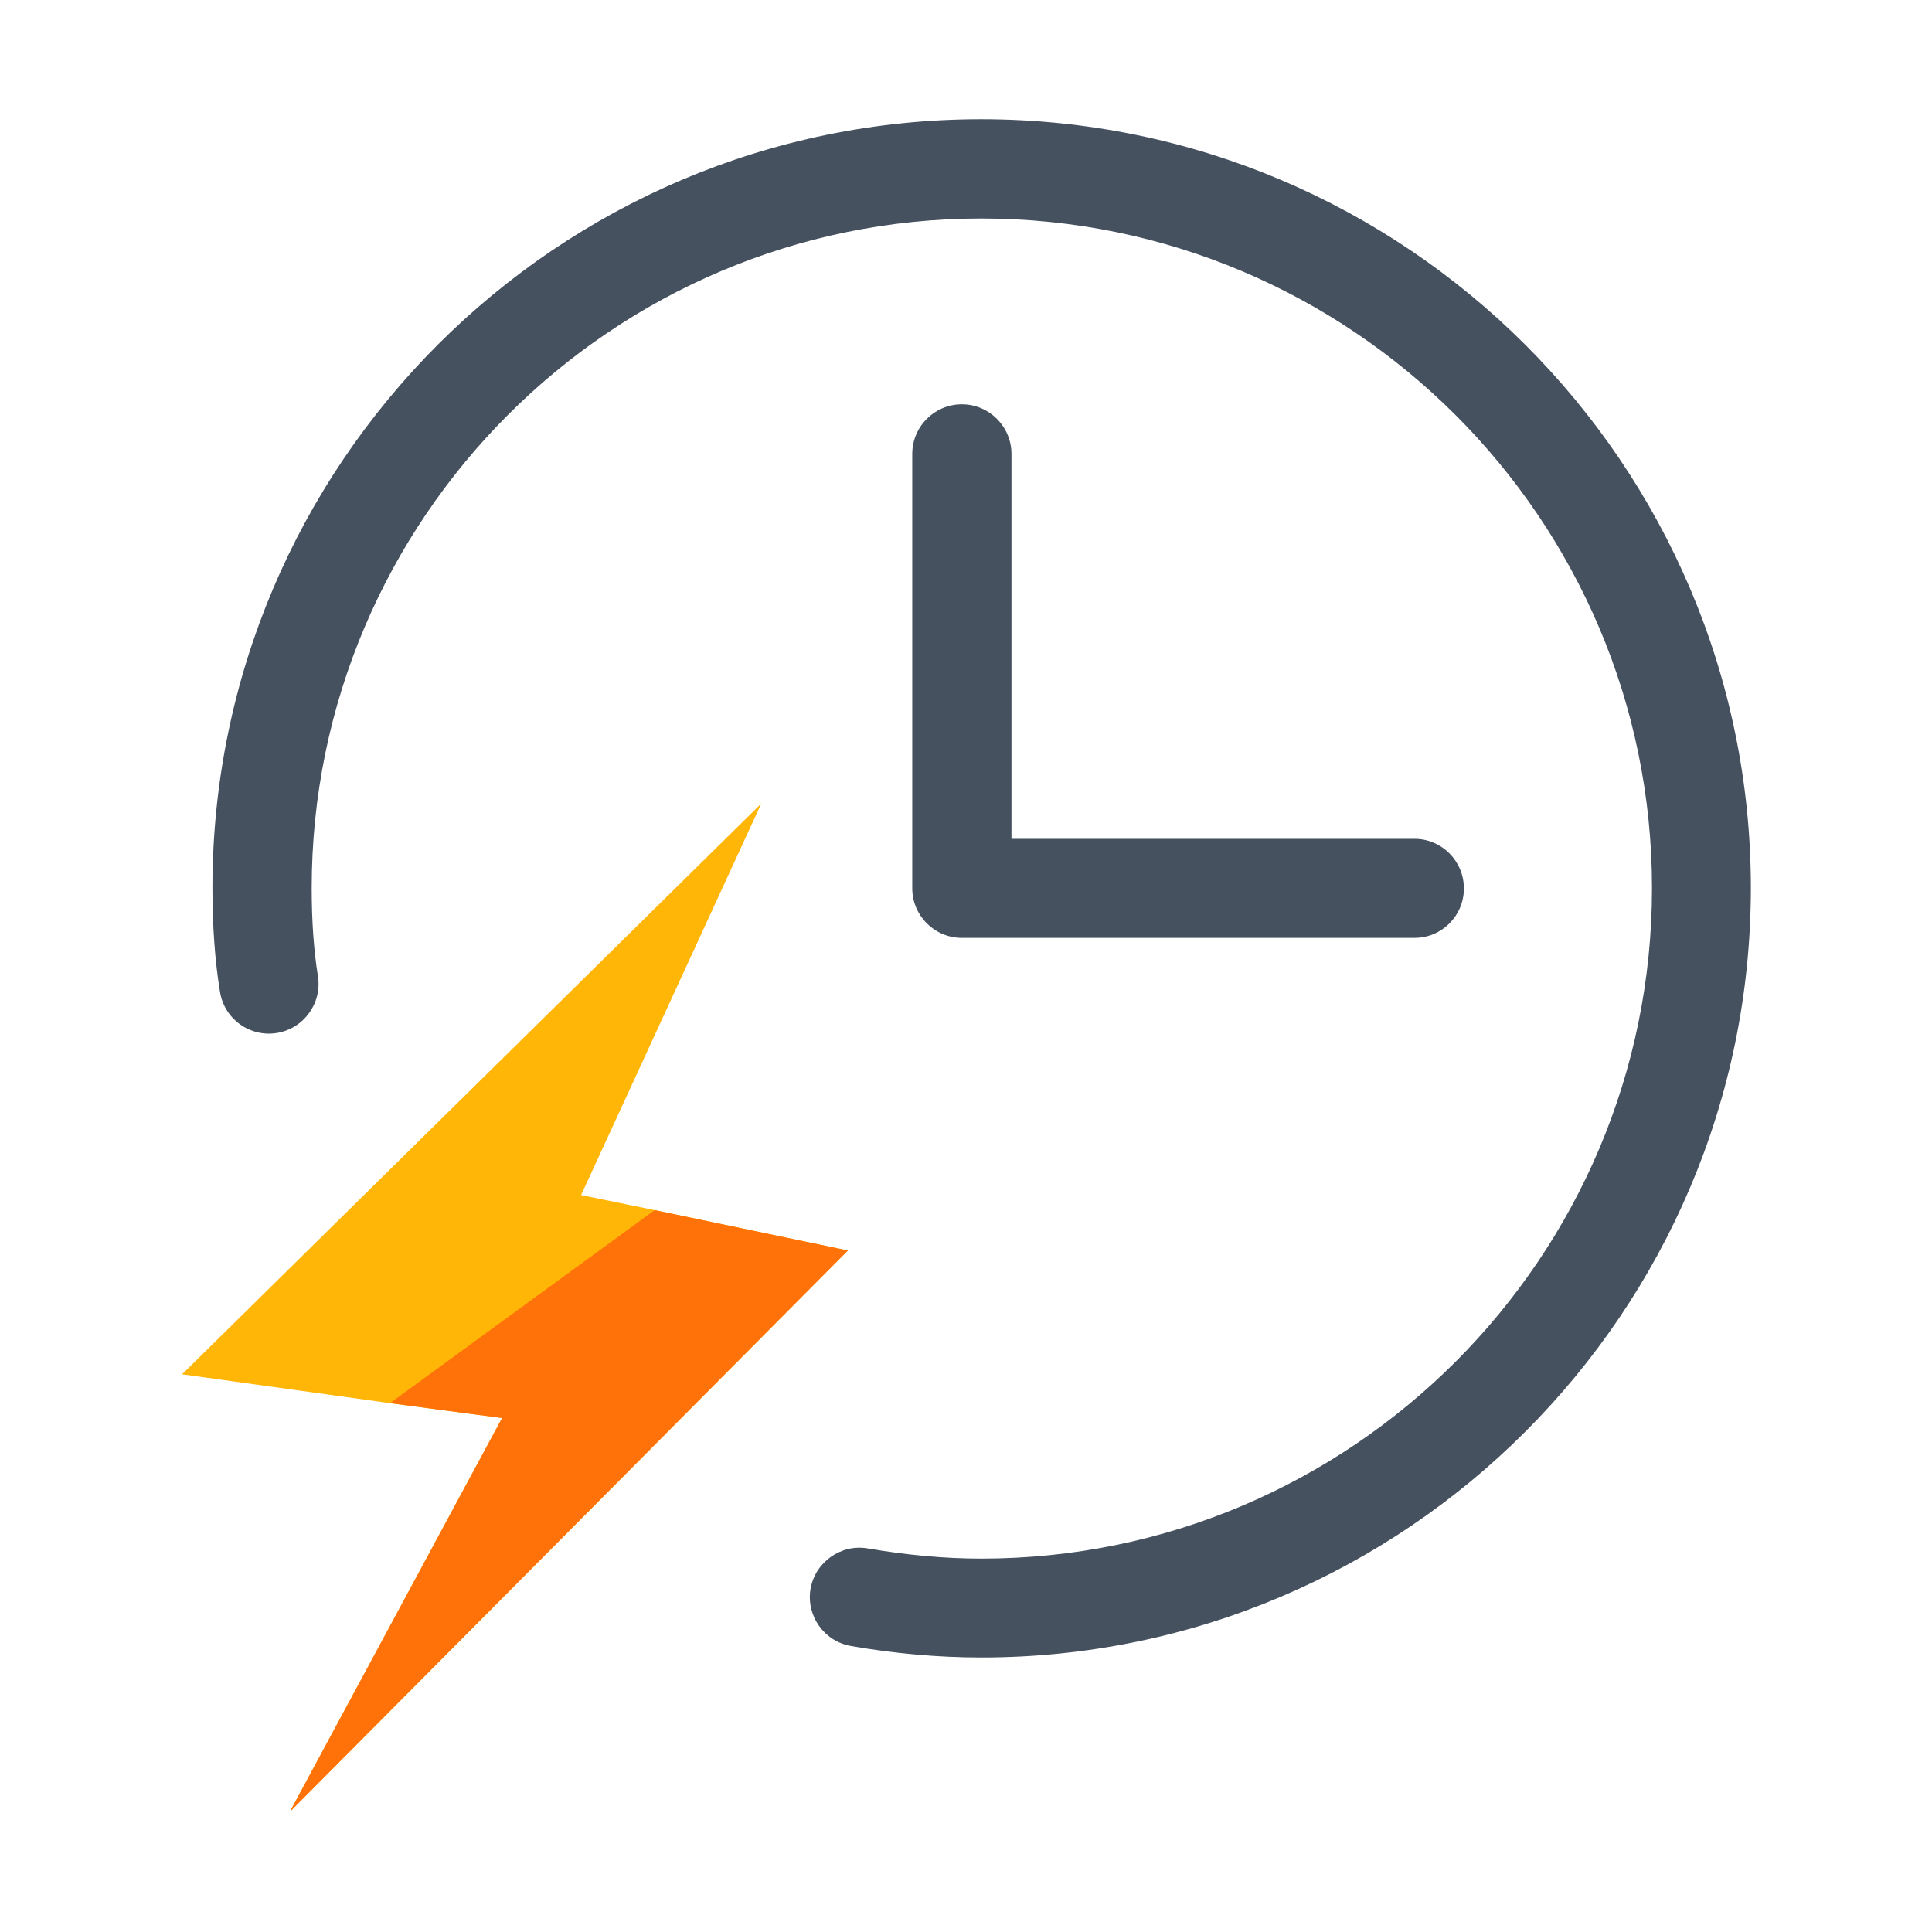
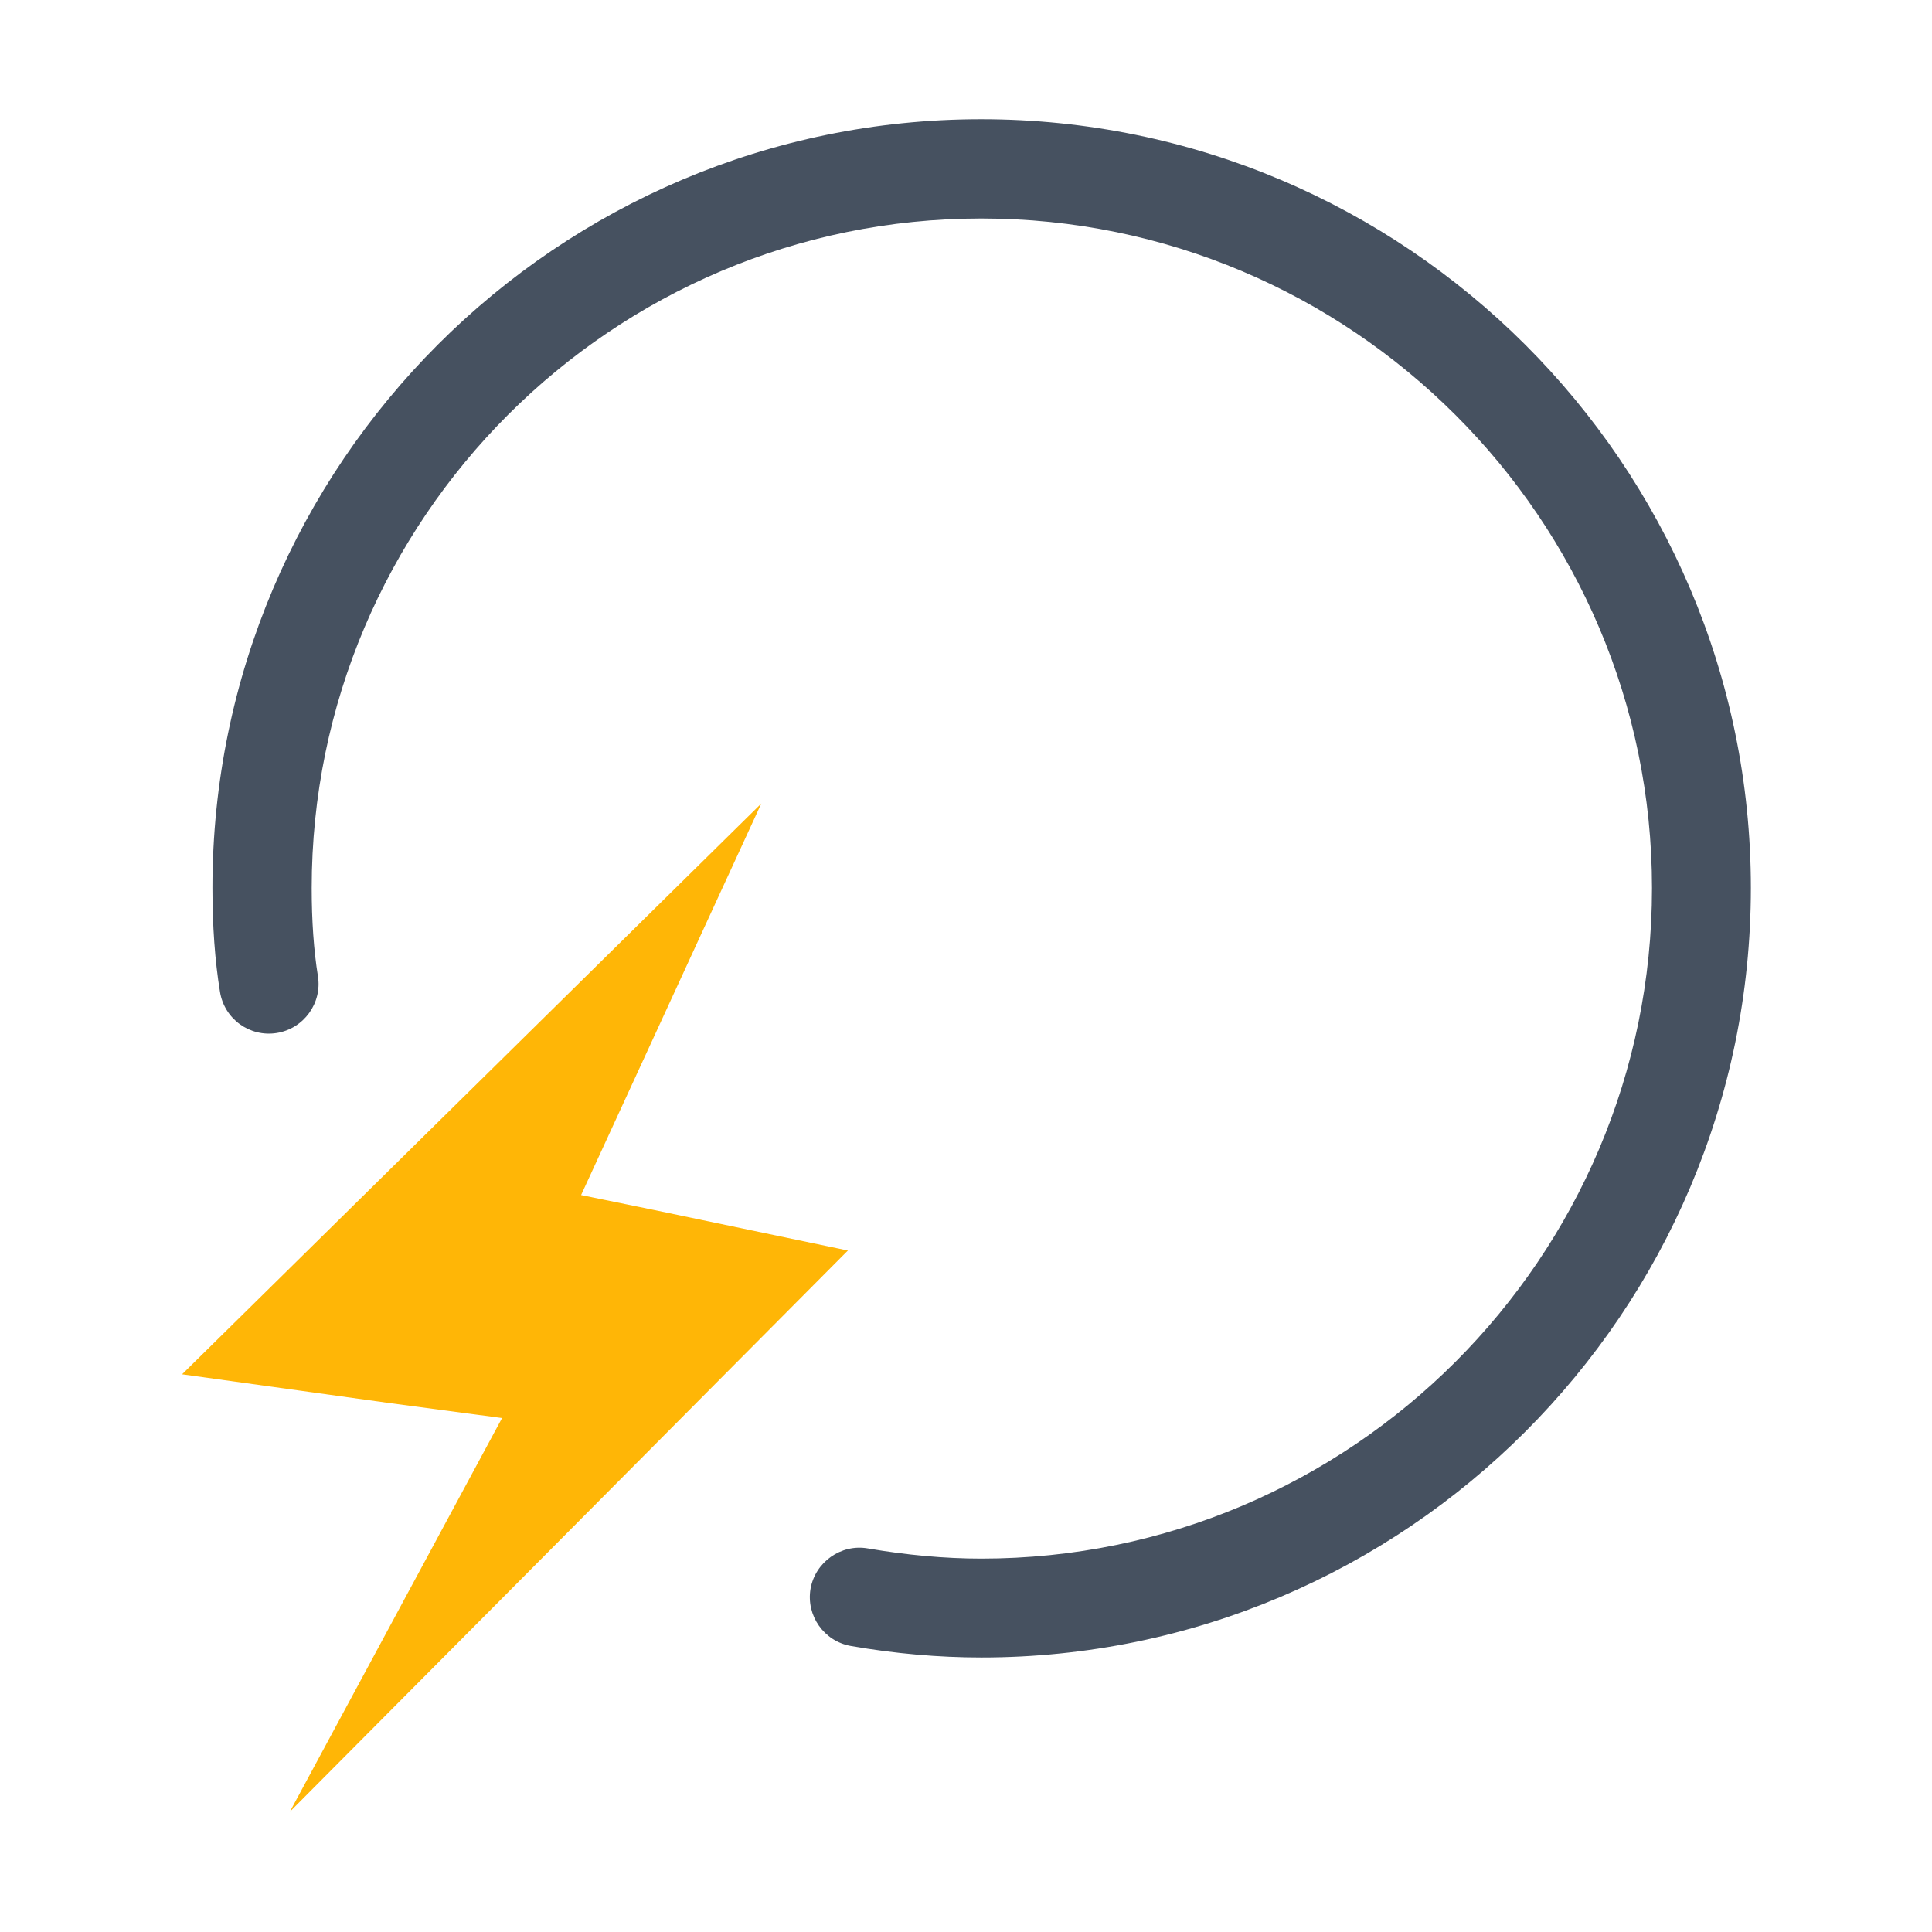
<svg xmlns="http://www.w3.org/2000/svg" width="45" height="45" viewBox="0 0 45 45" fill="none">
  <path d="M22.856 38.606C21.872 38.606 20.852 38.518 19.819 38.338C19.191 38.228 18.773 37.63 18.879 37.006C18.989 36.382 19.591 35.956 20.215 36.066C21.116 36.22 22.003 36.303 22.856 36.303C31.469 36.303 38.478 29.298 38.478 20.685C38.478 12.085 31.469 5.089 22.856 5.089C14.256 5.089 7.26 12.085 7.26 20.685C7.26 21.445 7.308 22.135 7.405 22.737C7.506 23.366 7.075 23.959 6.447 24.06C5.818 24.161 5.225 23.735 5.124 23.102C5.005 22.377 4.948 21.564 4.948 20.681C4.948 10.81 12.981 2.777 22.852 2.777C32.739 2.777 40.781 10.81 40.781 20.681C40.781 30.564 32.739 38.606 22.856 38.606Z" fill="#465160">
</path>
-   <path d="M32.946 21.845L22.403 21.845C21.766 21.845 21.248 21.327 21.248 20.689L21.248 10.573C21.248 9.936 21.766 9.417 22.403 9.417C23.041 9.417 23.559 9.936 23.559 10.573L23.559 19.538L32.946 19.538C33.583 19.538 34.097 20.057 34.097 20.694C34.097 21.331 33.583 21.845 32.946 21.845Z" fill="#465160">
- </path>
  <path d="M6.75 42.201L11.694 33.029L9.084 32.682L4.241 32.01L17.732 18.716L13.535 27.835L15.249 28.186L19.749 29.127L6.75 42.201Z" fill="#FFB606">
</path>
-   <path d="M6.75 42.201L11.694 33.029L9.084 32.682L15.249 28.186L19.749 29.127L6.75 42.201Z" fill="#FF720A">
- </path>
</svg>